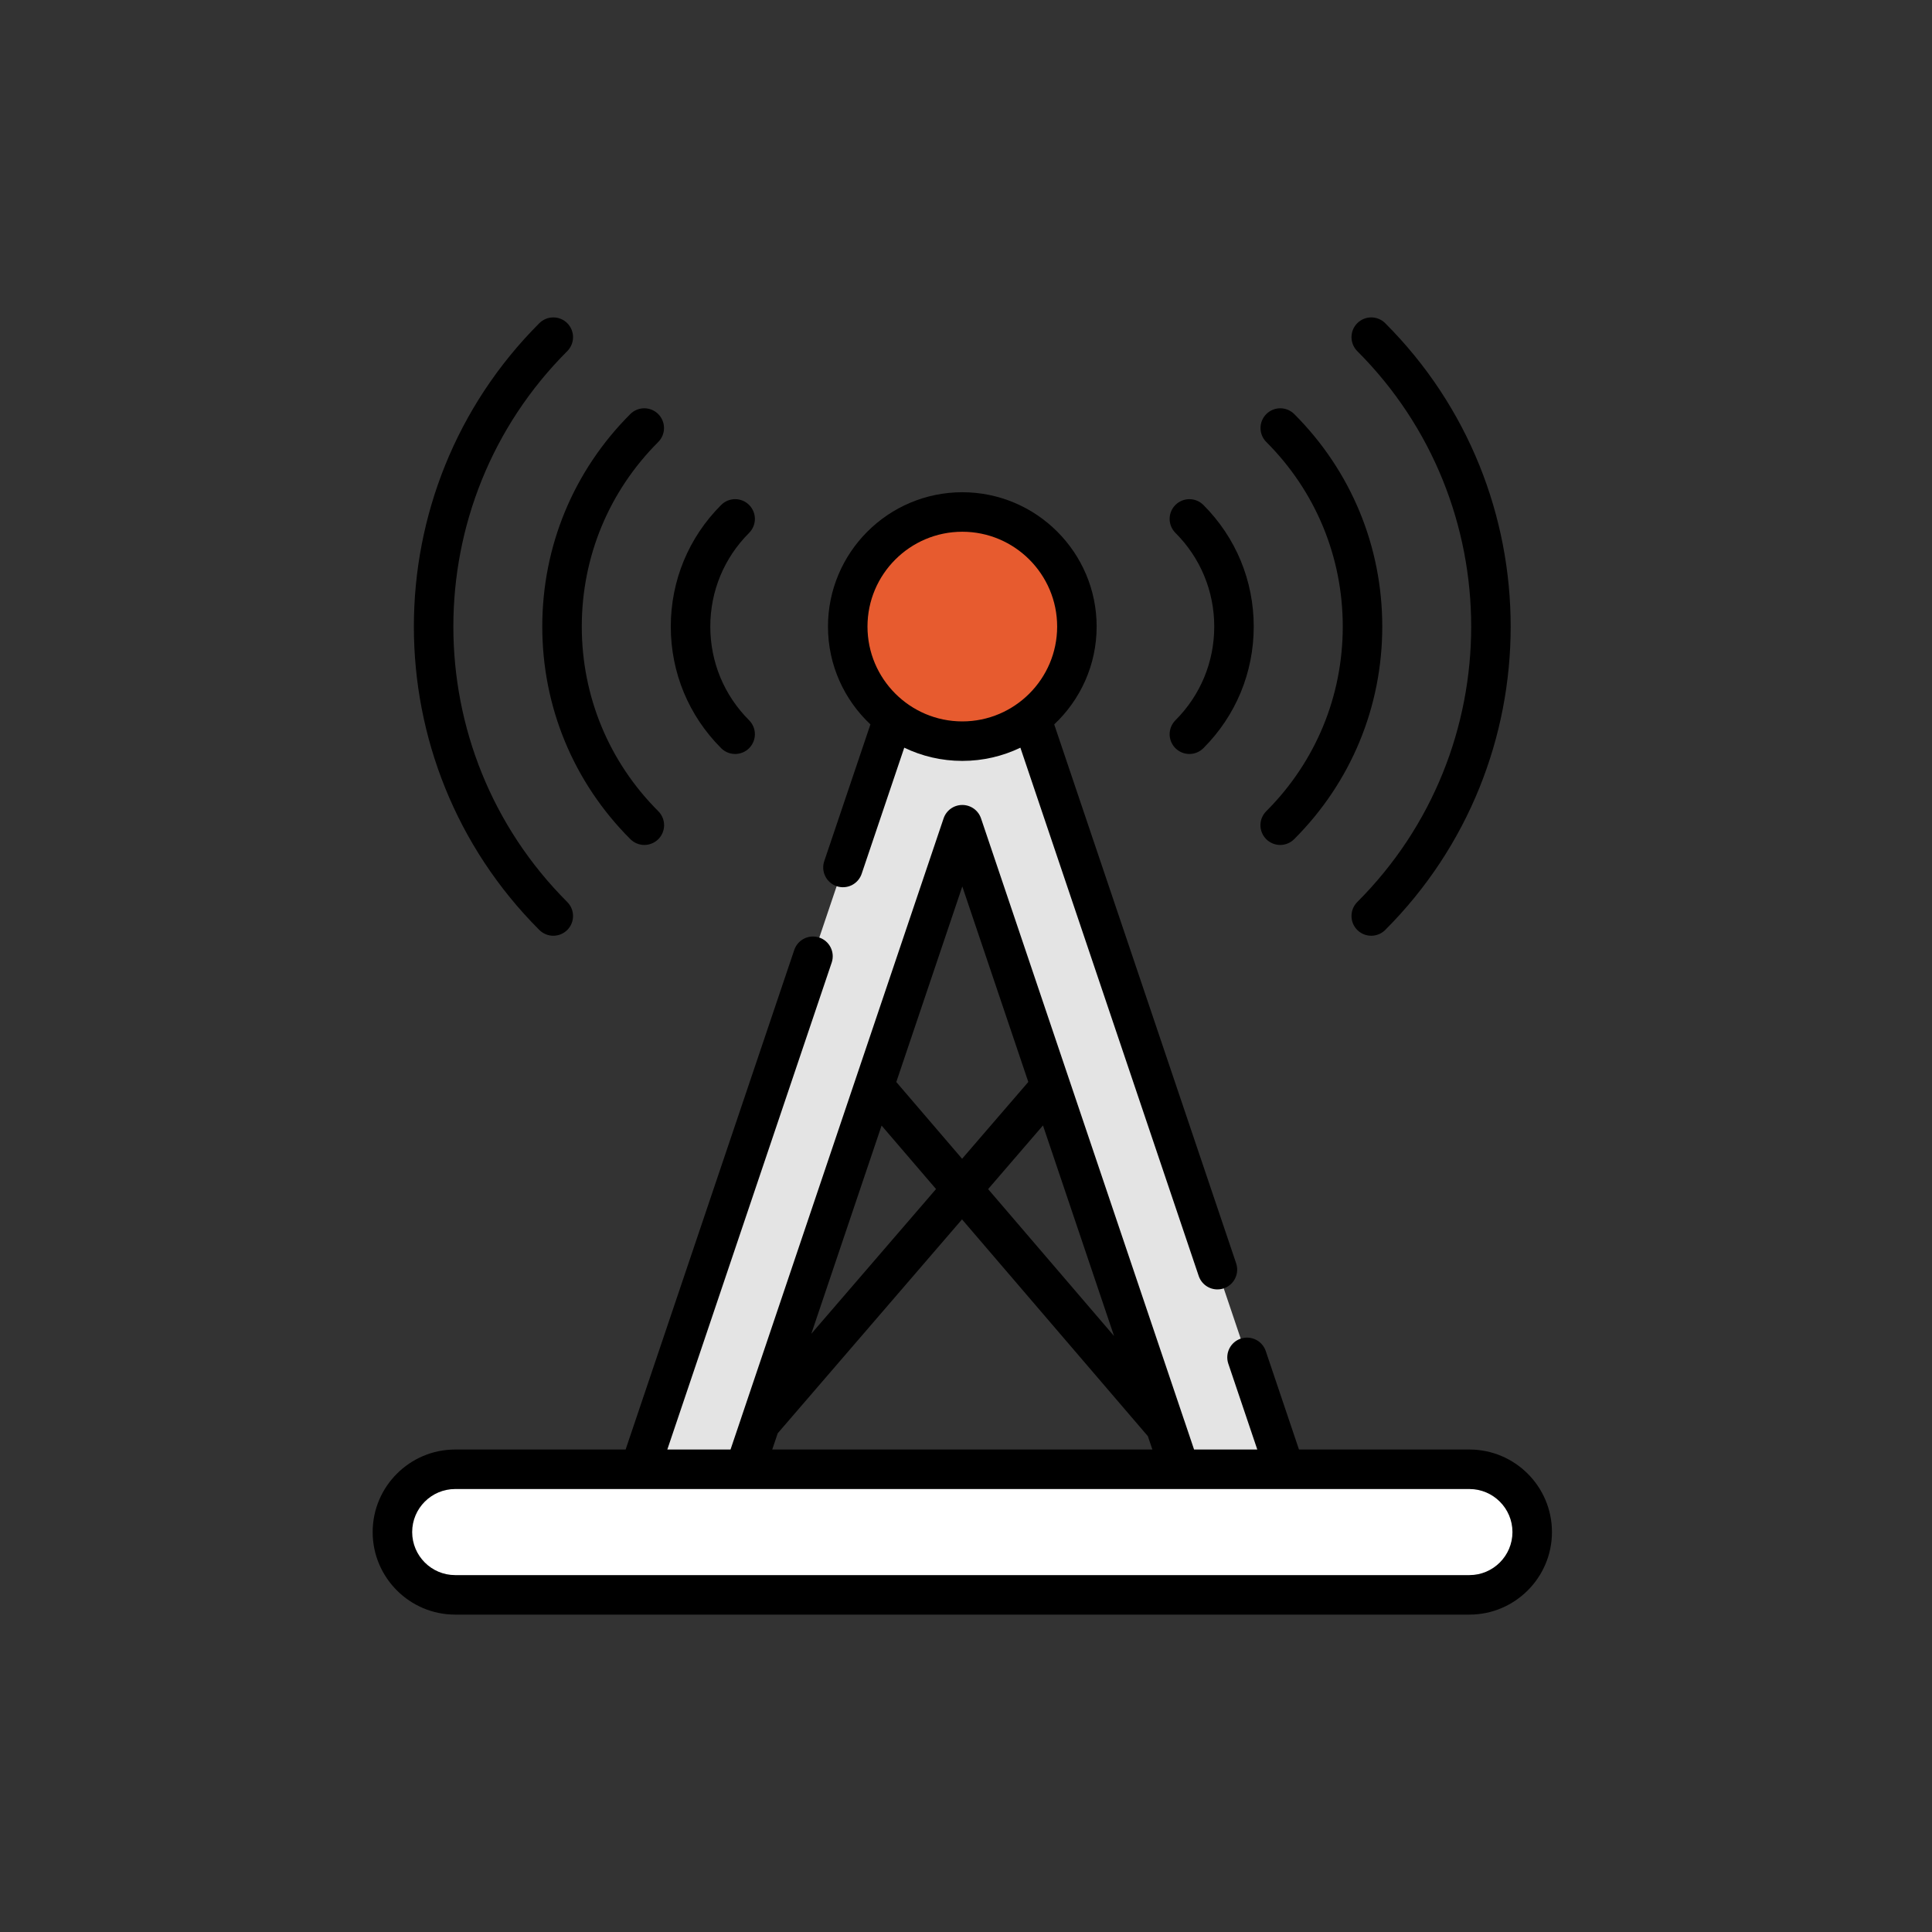
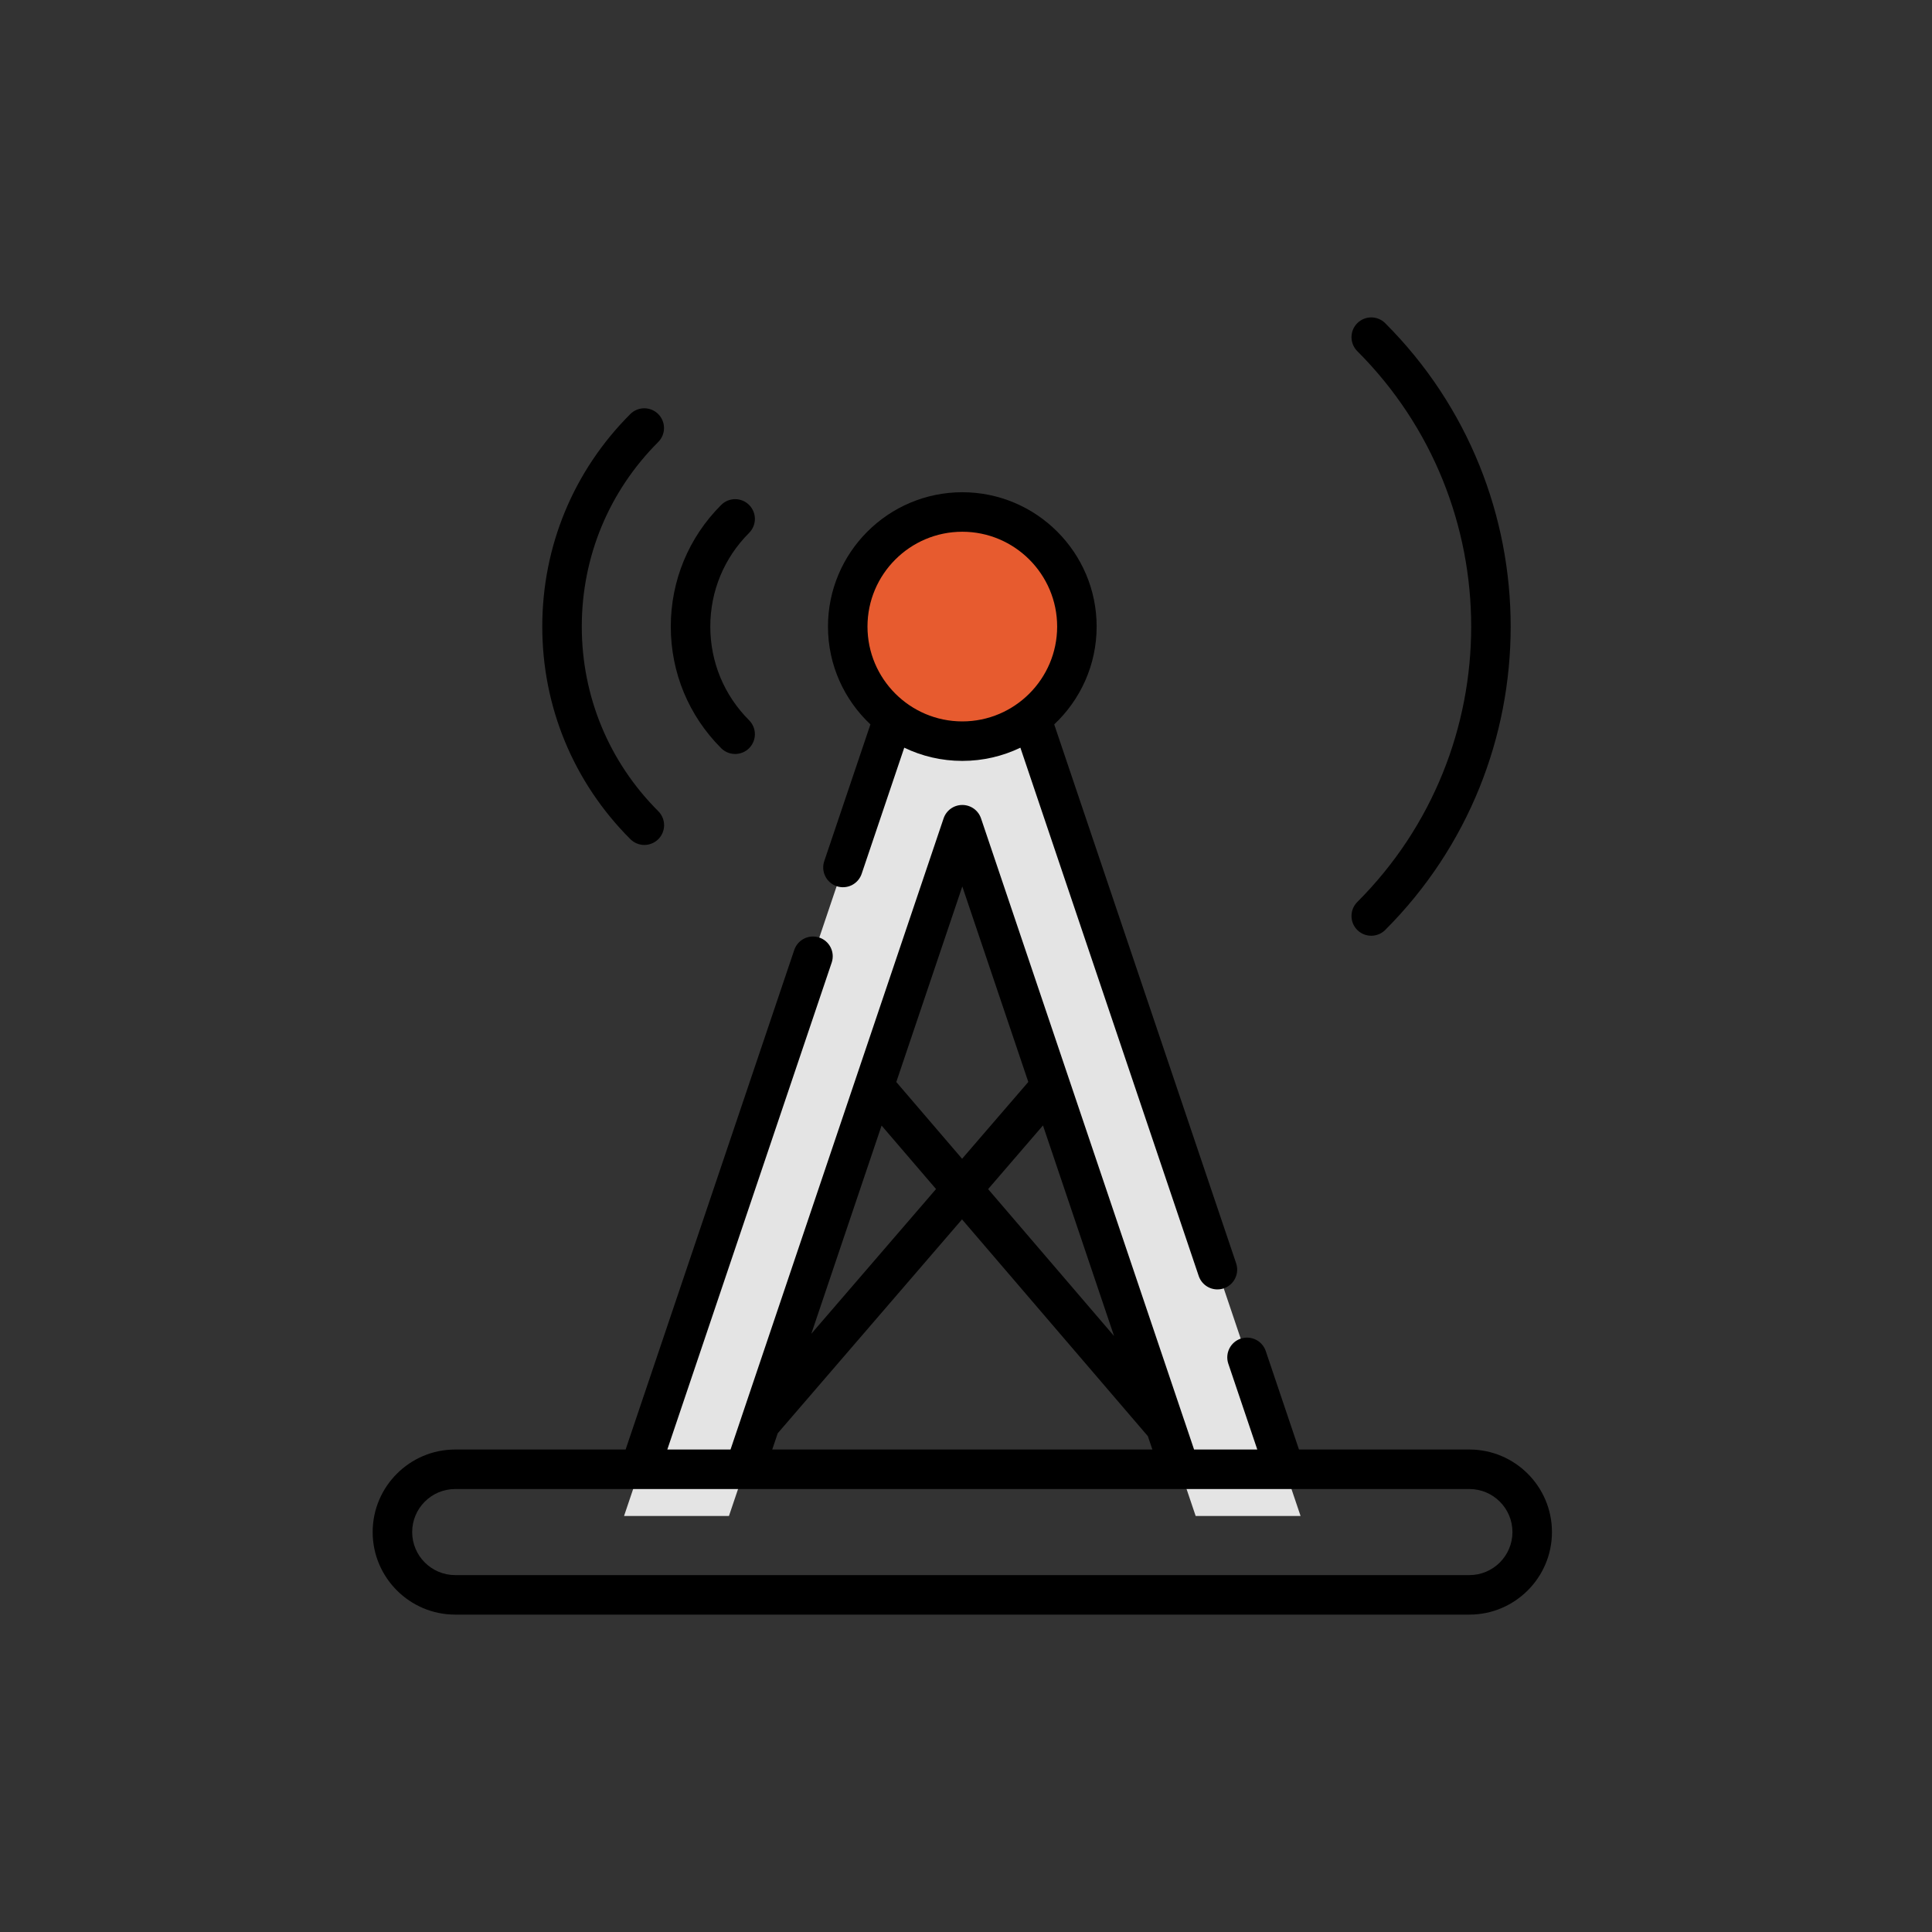
<svg xmlns="http://www.w3.org/2000/svg" width="100" height="100" viewBox="0 0 100 100" fill="none">
  <rect x="0" y="0" width="100" height="100" fill="#333333" stroke="none" />
  <path d="M61.887 78.466L49.809 42.687L37.731 78.466H32.301L47.372 33.821C47.725 32.775 48.705 32.071 49.809 32.071C50.914 32.071 51.893 32.775 52.246 33.821L67.317 78.466H61.887Z" fill="#E4E4E4" />
-   <path d="M76.058 76.049H23.562C21.768 76.049 20.312 77.504 20.312 79.299C20.312 81.094 21.768 82.549 23.562 82.549H76.058C77.853 82.549 79.308 81.094 79.308 79.299C79.308 77.505 77.853 76.049 76.058 76.049Z" fill="white" />
-   <path d="M76.057 76.049H66.941C68.736 76.049 70.191 77.505 70.191 79.299C70.191 81.094 68.736 82.549 66.941 82.549H76.057C77.852 82.549 79.307 81.094 79.307 79.299C79.307 77.505 77.852 76.049 76.057 76.049Z" fill="white" />
  <path d="M49.809 38.362C53.085 38.362 55.74 35.707 55.74 32.431C55.74 29.156 53.085 26.501 49.809 26.501C46.534 26.501 43.879 29.156 43.879 32.431C43.879 35.707 46.534 38.362 49.809 38.362Z" fill="#E75B2F" />
  <path d="M70.252 46.689C70.061 46.881 69.953 47.141 69.953 47.412C69.953 47.683 70.061 47.943 70.252 48.135C70.444 48.326 70.704 48.434 70.975 48.434C71.247 48.434 71.507 48.326 71.698 48.135C80.357 39.476 80.357 25.387 71.698 16.728C71.507 16.537 71.247 16.429 70.975 16.429C70.704 16.429 70.444 16.537 70.252 16.728C70.061 16.92 69.953 17.18 69.953 17.451C69.953 17.722 70.061 17.982 70.252 18.174C78.114 26.035 78.114 38.827 70.252 46.689Z" fill="black" />
-   <path d="M69.501 32.431C69.501 36.04 68.096 39.433 65.544 41.985C65.448 42.08 65.372 42.193 65.32 42.317C65.267 42.441 65.24 42.575 65.24 42.709C65.24 42.844 65.266 42.978 65.317 43.102C65.369 43.227 65.444 43.34 65.539 43.435C65.635 43.531 65.748 43.606 65.873 43.657C65.997 43.709 66.131 43.735 66.266 43.735C66.4 43.734 66.534 43.707 66.658 43.655C66.782 43.603 66.895 43.527 66.99 43.431C69.928 40.493 71.546 36.586 71.546 32.431C71.546 28.276 69.928 24.37 66.99 21.432C66.798 21.241 66.538 21.133 66.267 21.133C65.996 21.133 65.736 21.241 65.544 21.432C65.352 21.624 65.244 21.884 65.244 22.155C65.244 22.426 65.352 22.686 65.544 22.878C68.096 25.43 69.501 28.823 69.501 32.431ZM60.84 38.727C61.032 38.918 61.292 39.026 61.563 39.026C61.834 39.026 62.094 38.918 62.286 38.727C63.967 37.045 64.893 34.809 64.893 32.431C64.893 30.053 63.967 27.817 62.286 26.136C62.094 25.944 61.834 25.837 61.563 25.837C61.292 25.837 61.032 25.944 60.84 26.136C60.648 26.328 60.54 26.588 60.54 26.859C60.54 27.13 60.648 27.39 60.84 27.582C62.135 28.877 62.849 30.599 62.849 32.431C62.849 34.264 62.135 35.986 60.84 37.281C60.745 37.376 60.67 37.489 60.618 37.613C60.567 37.737 60.54 37.87 60.54 38.004C60.54 38.138 60.567 38.271 60.618 38.395C60.67 38.519 60.745 38.632 60.84 38.727ZM29.362 48.135C29.553 47.943 29.661 47.683 29.661 47.412C29.661 47.141 29.553 46.88 29.362 46.689C21.5 38.827 21.5 26.035 29.362 18.174C29.553 17.982 29.661 17.722 29.661 17.451C29.661 17.18 29.553 16.92 29.362 16.728C29.17 16.536 28.91 16.429 28.639 16.429C28.368 16.429 28.108 16.536 27.916 16.728C19.257 25.387 19.257 39.476 27.916 48.135C28.108 48.326 28.368 48.434 28.639 48.434C28.91 48.434 29.17 48.326 29.362 48.135Z" fill="black" />
  <path d="M32.624 43.431C32.719 43.526 32.831 43.603 32.956 43.655C33.08 43.707 33.213 43.734 33.348 43.735C33.483 43.735 33.616 43.709 33.741 43.657C33.866 43.606 33.979 43.531 34.074 43.435C34.169 43.34 34.245 43.227 34.296 43.102C34.348 42.977 34.374 42.844 34.374 42.709C34.373 42.574 34.346 42.441 34.294 42.317C34.242 42.192 34.166 42.08 34.07 41.985C31.518 39.433 30.113 36.04 30.113 32.431C30.113 28.822 31.518 25.43 34.07 22.878C34.262 22.686 34.369 22.426 34.369 22.155C34.369 21.884 34.262 21.624 34.07 21.432C33.878 21.24 33.618 21.133 33.347 21.133C33.076 21.133 32.816 21.24 32.624 21.432C29.686 24.37 28.068 28.276 28.068 32.431C28.068 36.586 29.686 40.493 32.624 43.431ZM38.774 38.727C38.965 38.535 39.073 38.275 39.073 38.004C39.073 37.733 38.965 37.473 38.774 37.281C37.478 35.986 36.765 34.263 36.765 32.431C36.765 30.599 37.478 28.877 38.774 27.582C38.965 27.39 39.073 27.13 39.073 26.859C39.073 26.587 38.965 26.327 38.774 26.136C38.582 25.944 38.322 25.836 38.051 25.836C37.78 25.836 37.52 25.944 37.328 26.136C35.646 27.817 34.72 30.053 34.72 32.431C34.72 34.809 35.646 37.045 37.328 38.727C37.52 38.918 37.78 39.026 38.051 39.026C38.322 39.026 38.582 38.919 38.774 38.727ZM76.056 75.027H67.235L65.511 69.918C65.421 69.664 65.236 69.456 64.994 69.338C64.752 69.22 64.474 69.203 64.219 69.288C63.964 69.374 63.754 69.557 63.633 69.797C63.512 70.038 63.49 70.316 63.573 70.572L65.077 75.027H61.805L61.294 73.512L61.291 73.506L50.778 42.36C50.709 42.157 50.579 41.981 50.405 41.856C50.231 41.732 50.023 41.665 49.809 41.665C49.595 41.665 49.386 41.732 49.213 41.856C49.039 41.981 48.908 42.157 48.84 42.36L38.377 73.353C38.377 73.355 38.376 73.357 38.376 73.359L37.812 75.027H34.54L43.055 49.803C43.136 49.548 43.113 49.272 42.991 49.033C42.87 48.794 42.66 48.613 42.407 48.528C42.153 48.442 41.876 48.459 41.635 48.575C41.394 48.692 41.209 48.898 41.118 49.149L32.382 75.027H23.561C21.206 75.027 19.289 76.944 19.289 79.299C19.289 81.655 21.206 83.572 23.561 83.572H76.056C78.412 83.572 80.329 81.655 80.329 79.299C80.329 76.944 78.412 75.027 76.056 75.027ZM57.664 69.154L51.145 61.548L53.984 58.253L57.664 69.154ZM49.809 45.883L53.225 56.002L49.798 59.978L46.392 56.005L49.809 45.883ZM45.631 58.259L48.449 61.545L41.993 69.037L45.631 58.259ZM40.255 74.186L49.794 63.115L59.413 74.336L59.647 75.027H39.971L40.255 74.186ZM76.056 81.527H23.561C22.333 81.527 21.334 80.528 21.334 79.299C21.334 78.071 22.333 77.072 23.561 77.072H76.056C77.285 77.072 78.284 78.071 78.284 79.299C78.284 80.528 77.285 81.527 76.056 81.527Z" fill="black" />
  <path d="M43.305 45.869C43.562 45.956 43.843 45.937 44.086 45.817C44.328 45.696 44.514 45.484 44.6 45.227L46.804 38.7C47.714 39.138 48.733 39.384 49.809 39.384C50.885 39.384 51.905 39.138 52.815 38.7L62.045 66.044C62.114 66.247 62.244 66.423 62.418 66.548C62.592 66.673 62.8 66.74 63.014 66.74C63.176 66.74 63.336 66.701 63.481 66.627C63.625 66.553 63.75 66.446 63.845 66.314C63.939 66.182 64.001 66.029 64.025 65.869C64.049 65.708 64.035 65.544 63.983 65.39L54.566 37.495C55.916 36.226 56.762 34.426 56.762 32.431C56.762 28.598 53.643 25.478 49.809 25.478C45.975 25.478 42.856 28.598 42.856 32.431C42.856 34.426 43.702 36.226 45.053 37.495L42.663 44.574C42.576 44.831 42.595 45.111 42.716 45.354C42.836 45.597 43.048 45.782 43.305 45.869ZM44.901 32.431C44.901 29.725 47.103 27.523 49.809 27.523C52.516 27.523 54.718 29.725 54.718 32.431C54.718 35.138 52.516 37.34 49.809 37.34C47.103 37.34 44.901 35.138 44.901 32.431Z" fill="black" />
</svg>